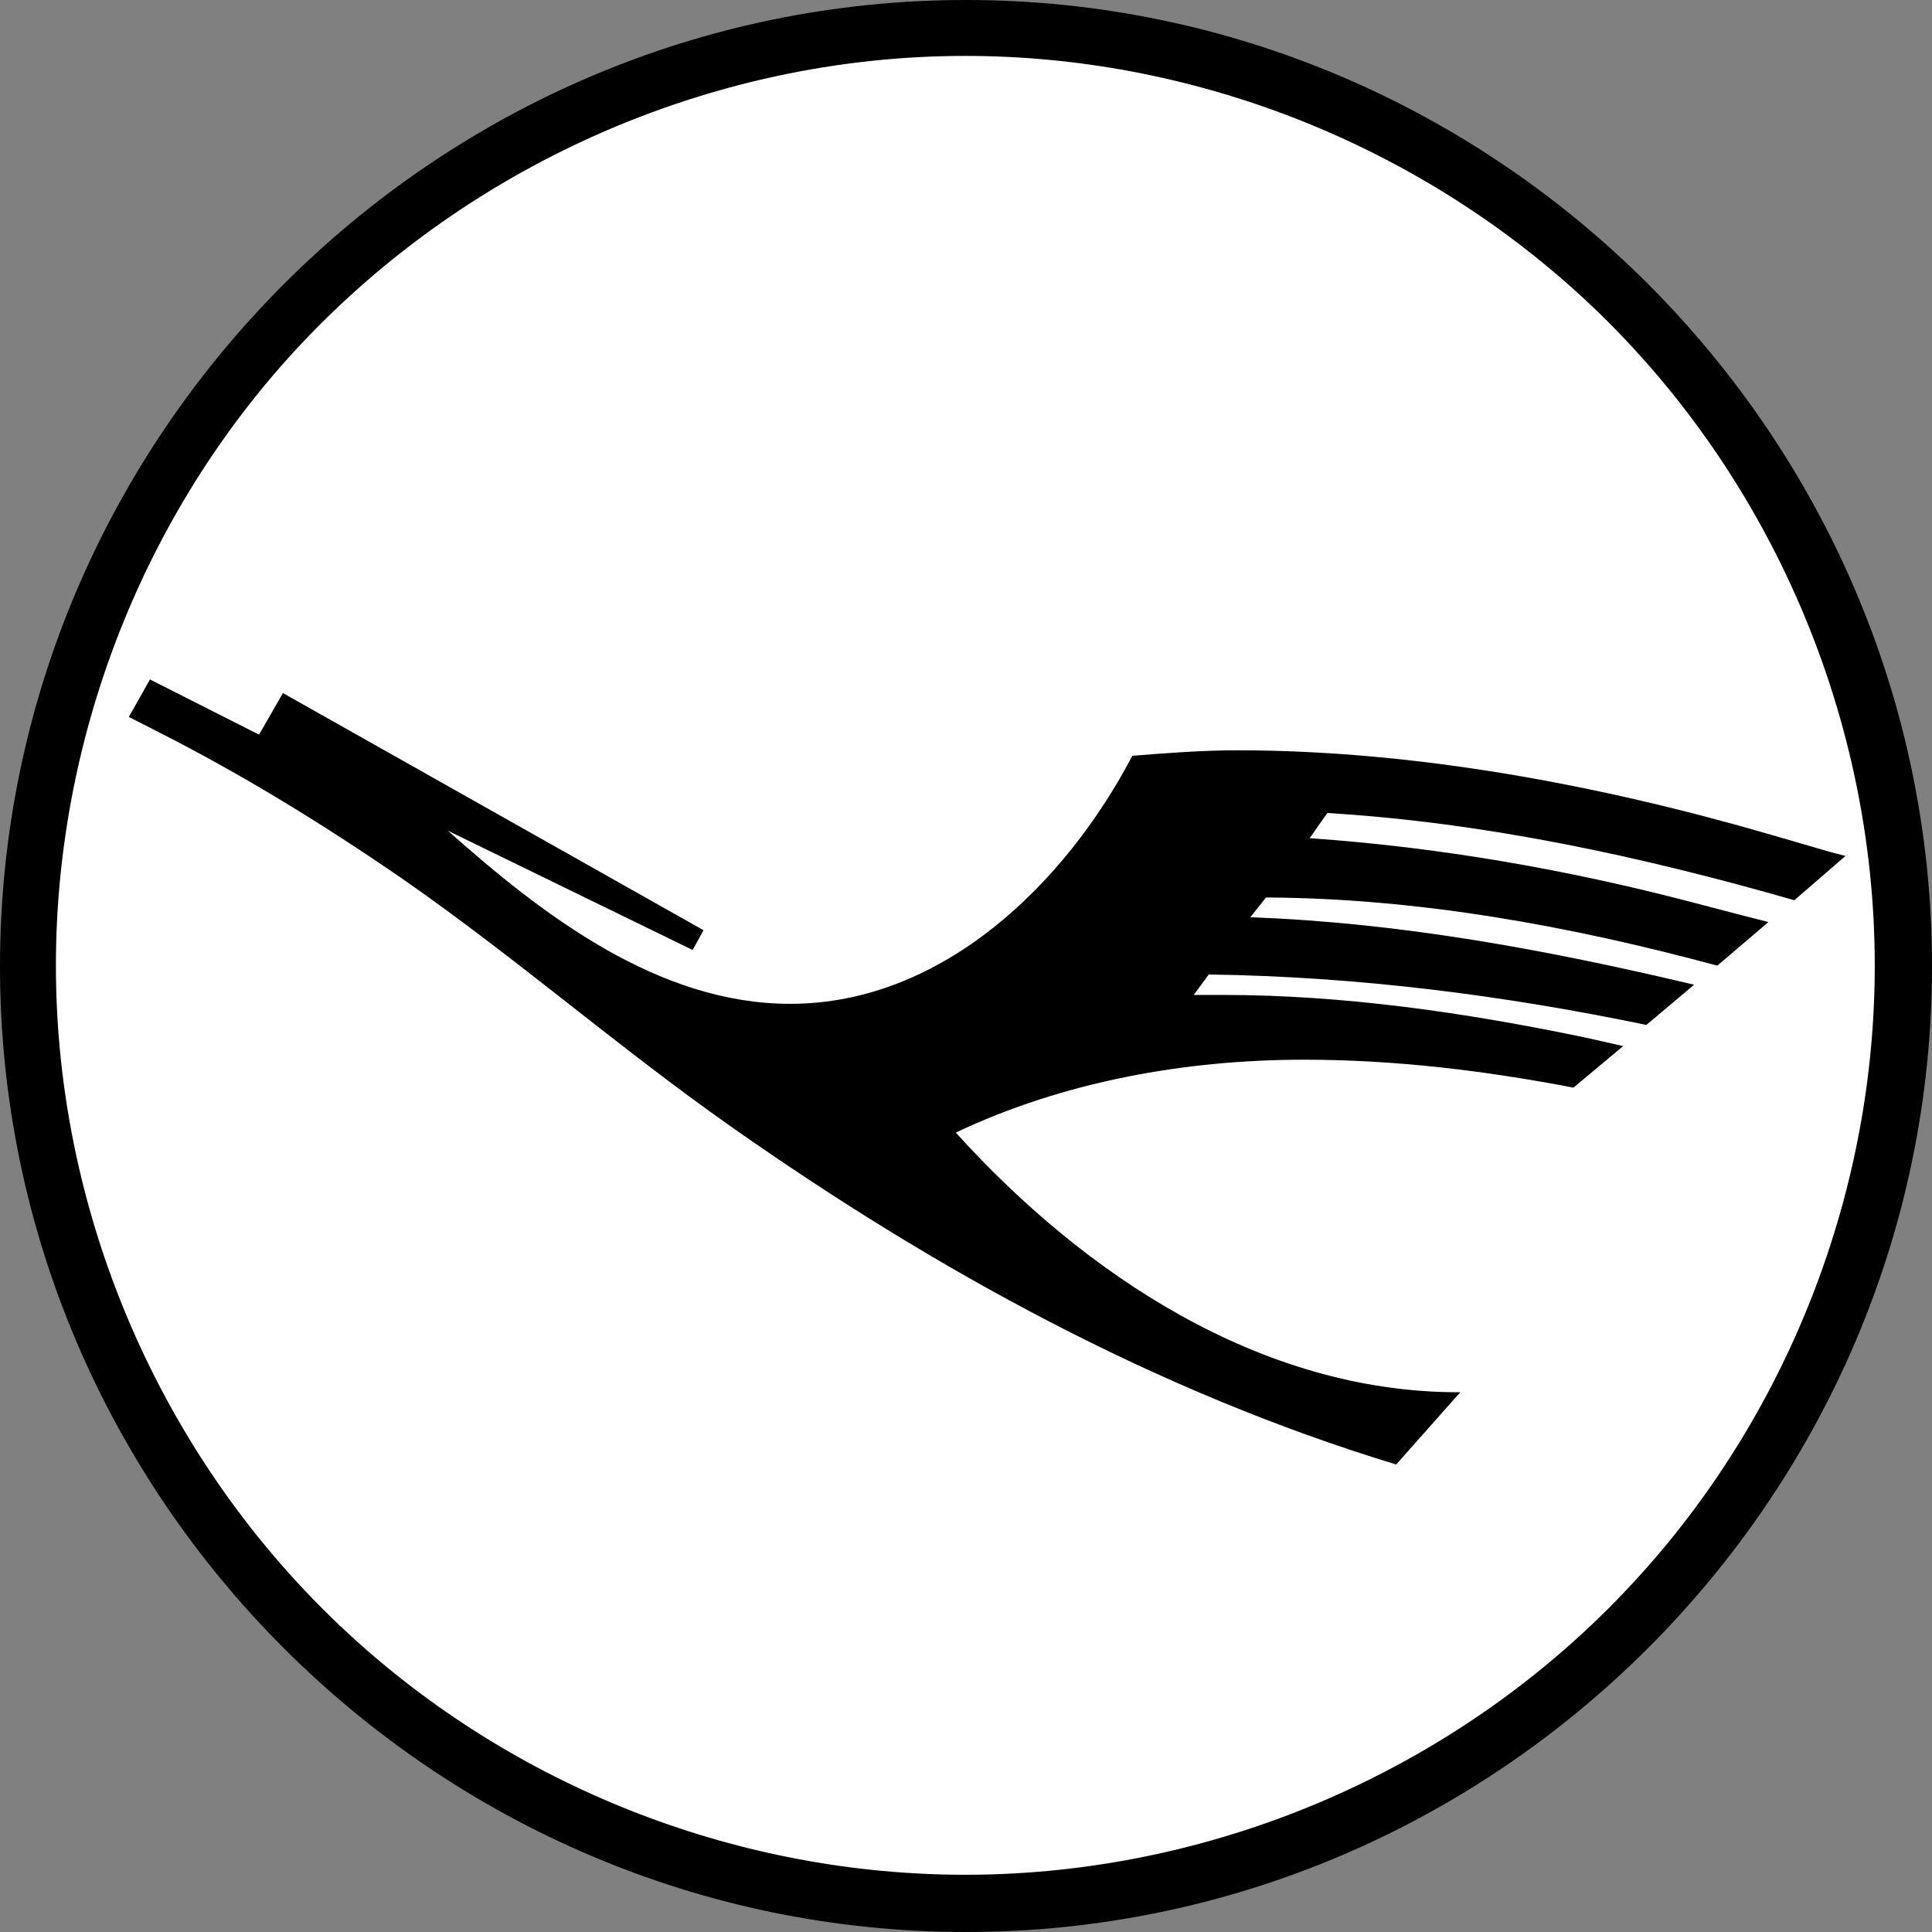
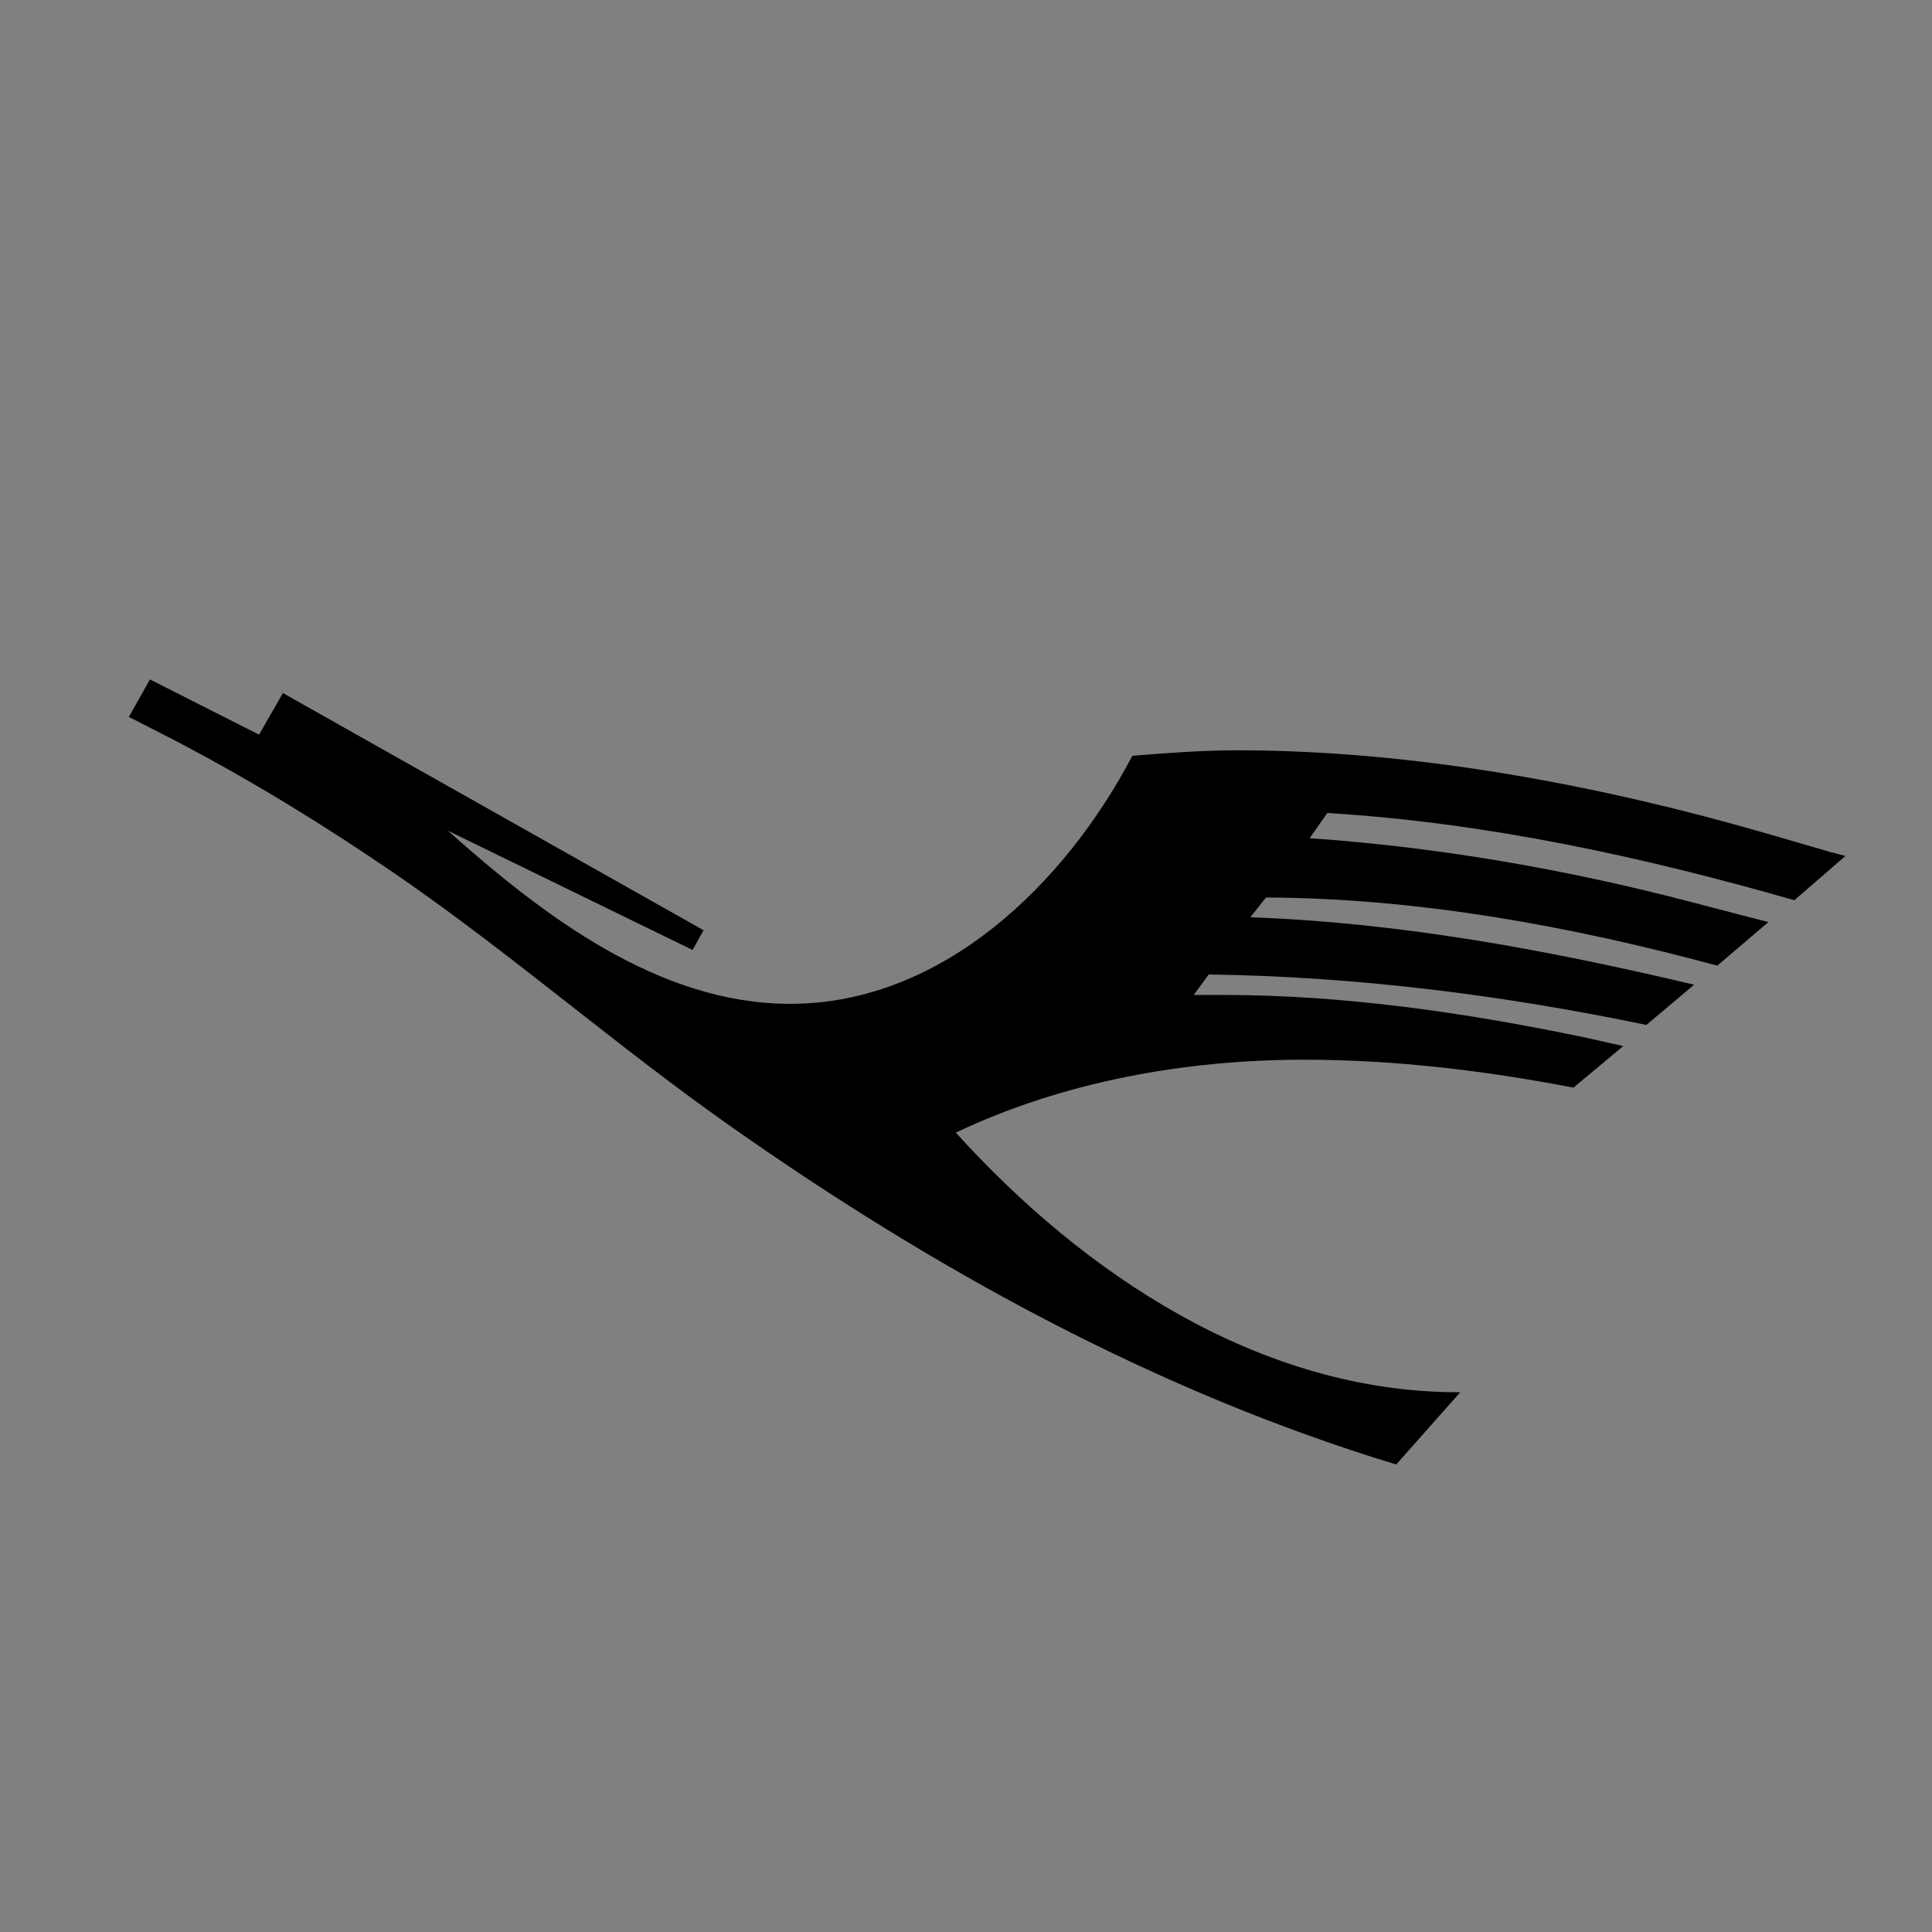
<svg xmlns="http://www.w3.org/2000/svg" width="48" height="48" viewBox="0 0 48 48" fill="none">
  <rect x="0" y="0" width="48" height="48" fill="#808080" stroke="none" />
-   <path fill-rule="evenodd" clip-rule="evenodd" d="M24 0C37.194 0 48 10.819 48 24.008C48 37.181 37.194 48 24 48C10.806 48 0 37.198 0 24.008C0 10.819 10.806 0 24 0Z" fill="black" />
-   <path fill-rule="evenodd" clip-rule="evenodd" d="M23.983 1.389C17.632 1.389 11.45 4.148 7.181 8.872C3.472 12.986 1.389 18.438 1.389 23.992C1.389 30.341 4.133 36.521 8.858 40.771C12.991 44.495 18.445 46.578 23.983 46.578C30.335 46.578 36.517 43.835 40.768 39.111C44.495 34.98 46.578 29.528 46.578 23.992C46.578 17.626 43.834 11.446 39.108 7.196C34.975 3.488 29.539 1.389 23.983 1.389Z" fill="white" />
  <path fill-rule="evenodd" clip-rule="evenodd" d="M3.201 17.812L3.726 16.881L6.436 18.252L7.029 17.219L17.479 23.111L17.208 23.602L11.128 20.639C13.465 22.722 16.345 24.94 19.63 24.94C23.424 24.94 26.473 21.943 28.133 18.777C28.997 18.709 29.861 18.641 30.741 18.641C35.162 18.641 39.752 19.504 44.004 20.74L45.46 21.164L45.85 21.266L44.58 22.366C40.803 21.282 36.907 20.436 32.977 20.199L32.537 20.825C35.739 21.045 38.94 21.604 42.039 22.416L43.14 22.704L43.936 22.908L42.666 23.991C39.024 23.009 35.247 22.315 31.454 22.298L31.064 22.789C34.807 22.924 38.449 23.602 42.09 24.465L40.904 25.464C37.314 24.719 33.706 24.262 30.031 24.211L29.658 24.719H30.386C33.384 24.719 36.416 25.159 39.346 25.769L40.329 25.989L39.092 27.022C36.89 26.599 34.655 26.328 32.402 26.328C29.455 26.328 26.423 26.869 23.747 28.139C26.931 31.661 31.318 34.59 36.23 34.59H36.28L34.688 36.385C28.726 34.573 23.239 31.56 18.158 27.987C15.363 26.023 12.771 23.754 9.96 21.807C8.012 20.469 6.03 19.25 3.93 18.184L3.201 17.812Z" fill="black" />
</svg>